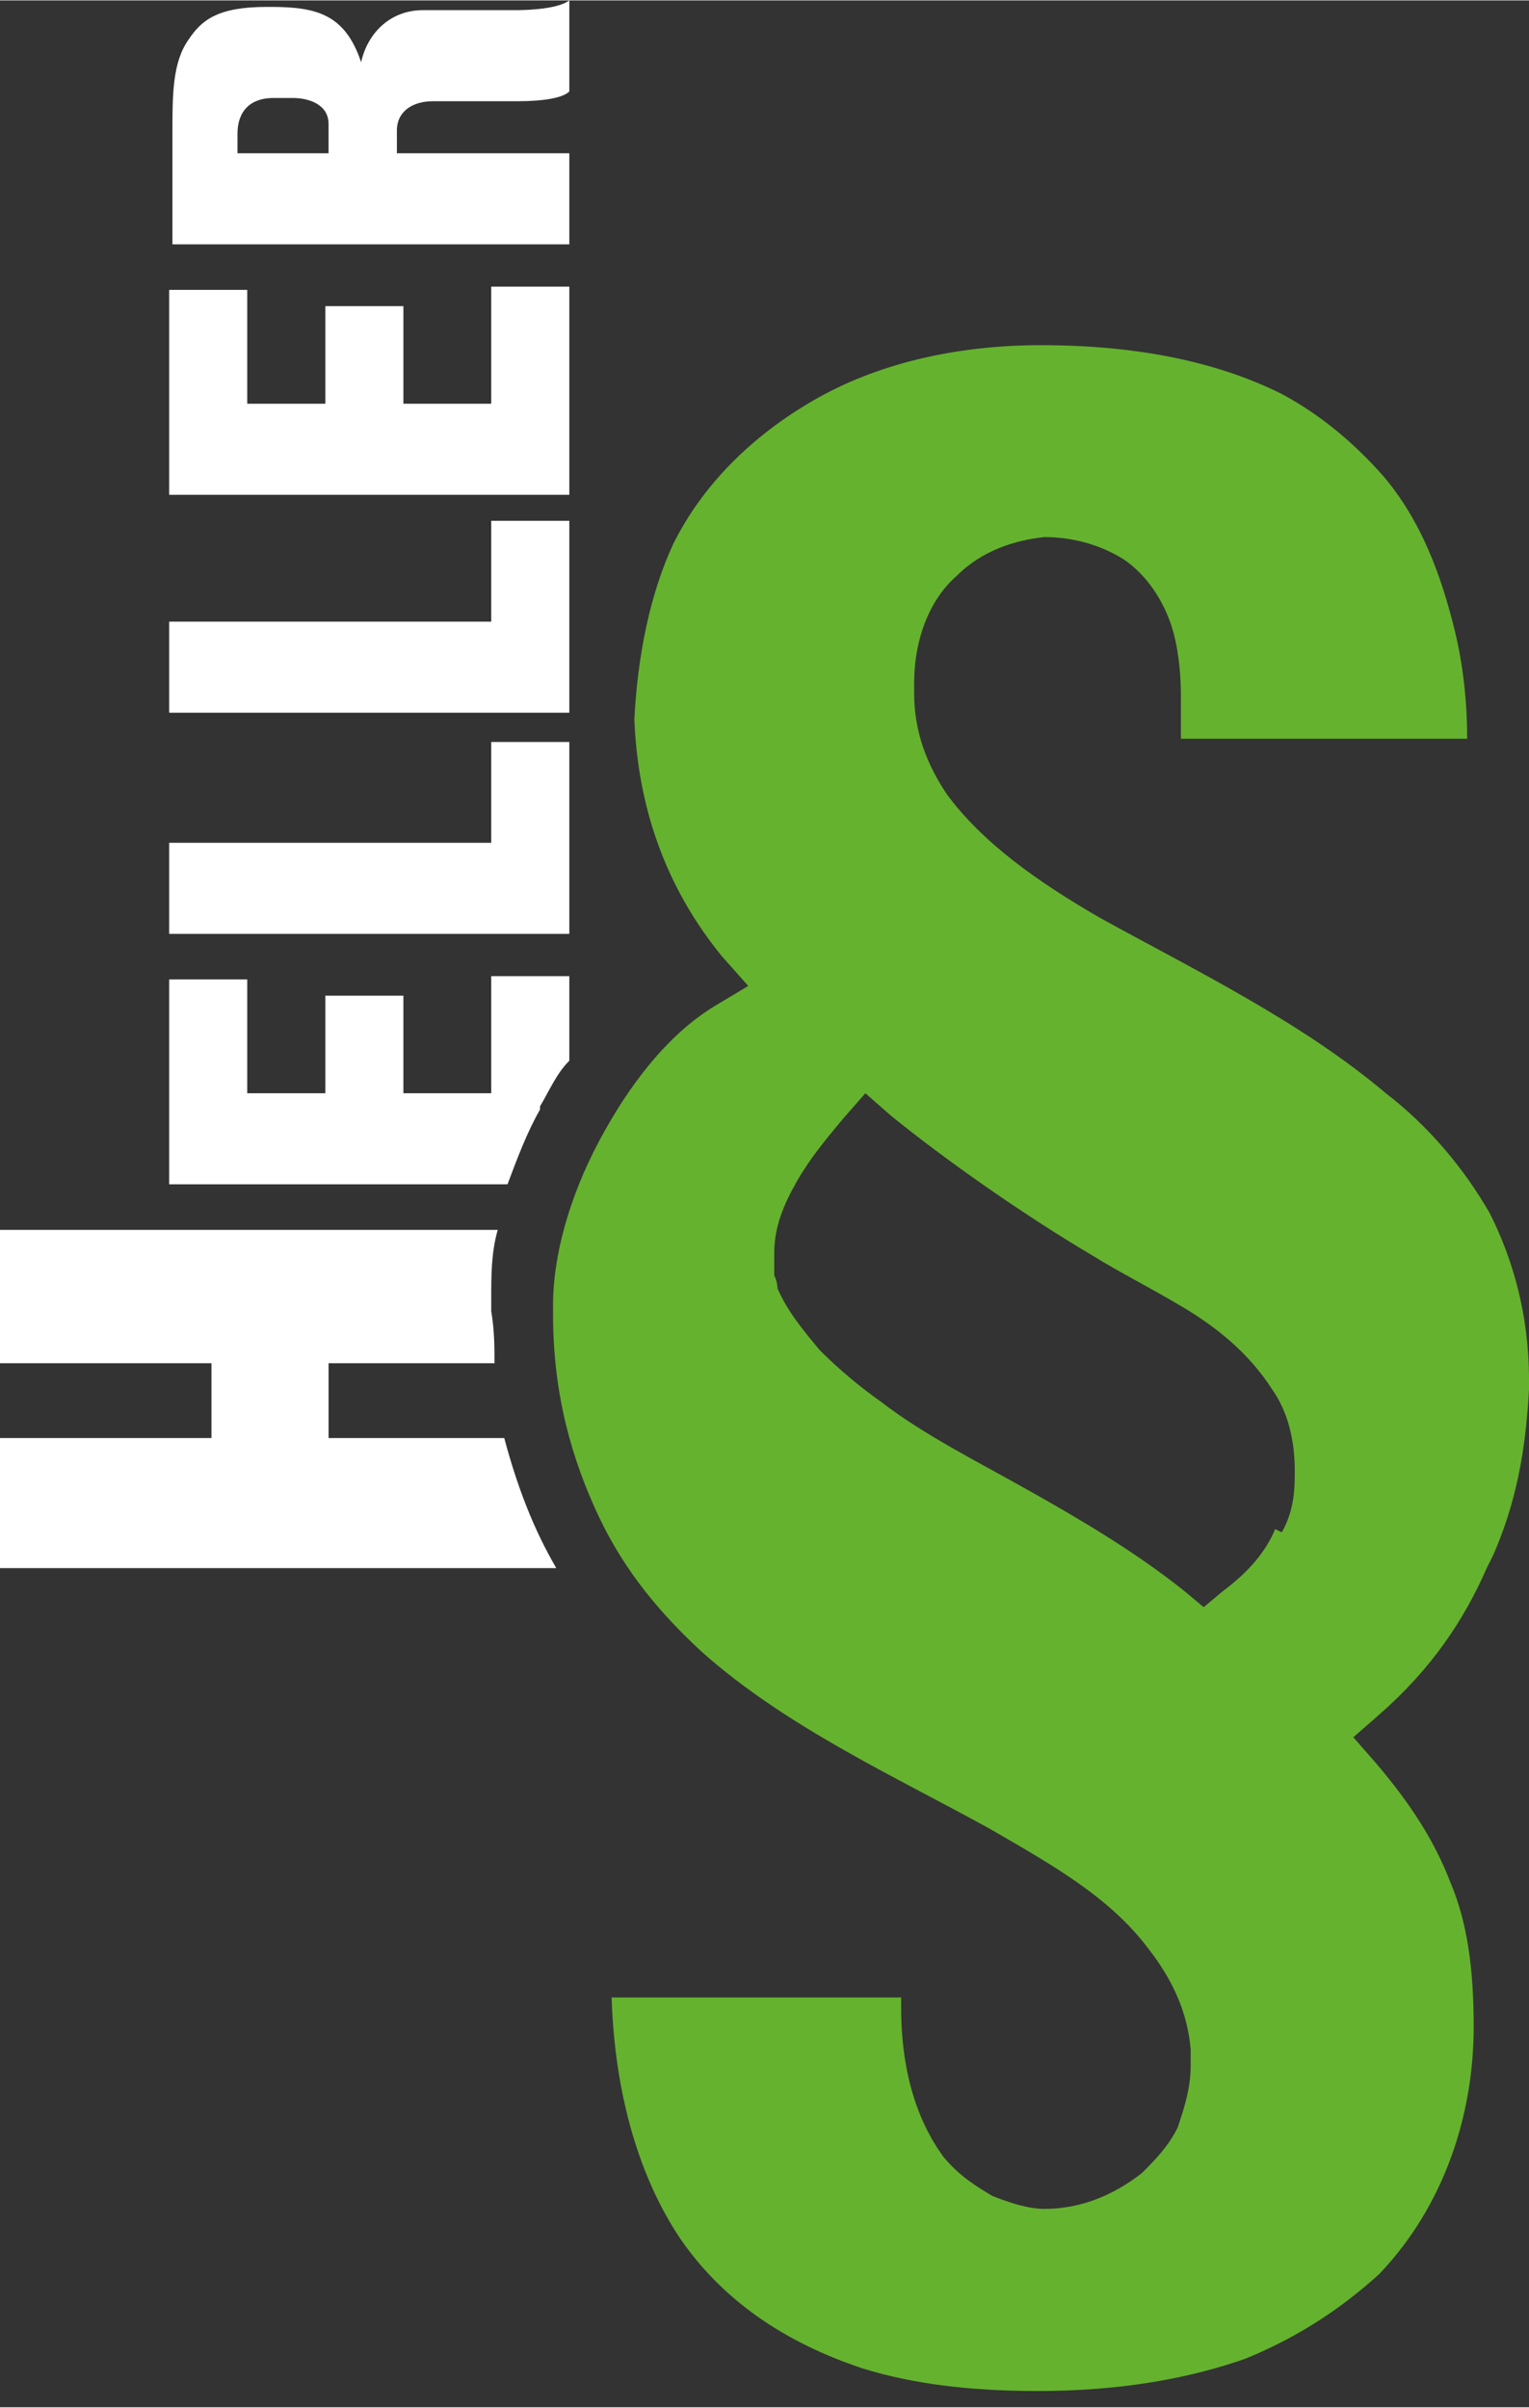
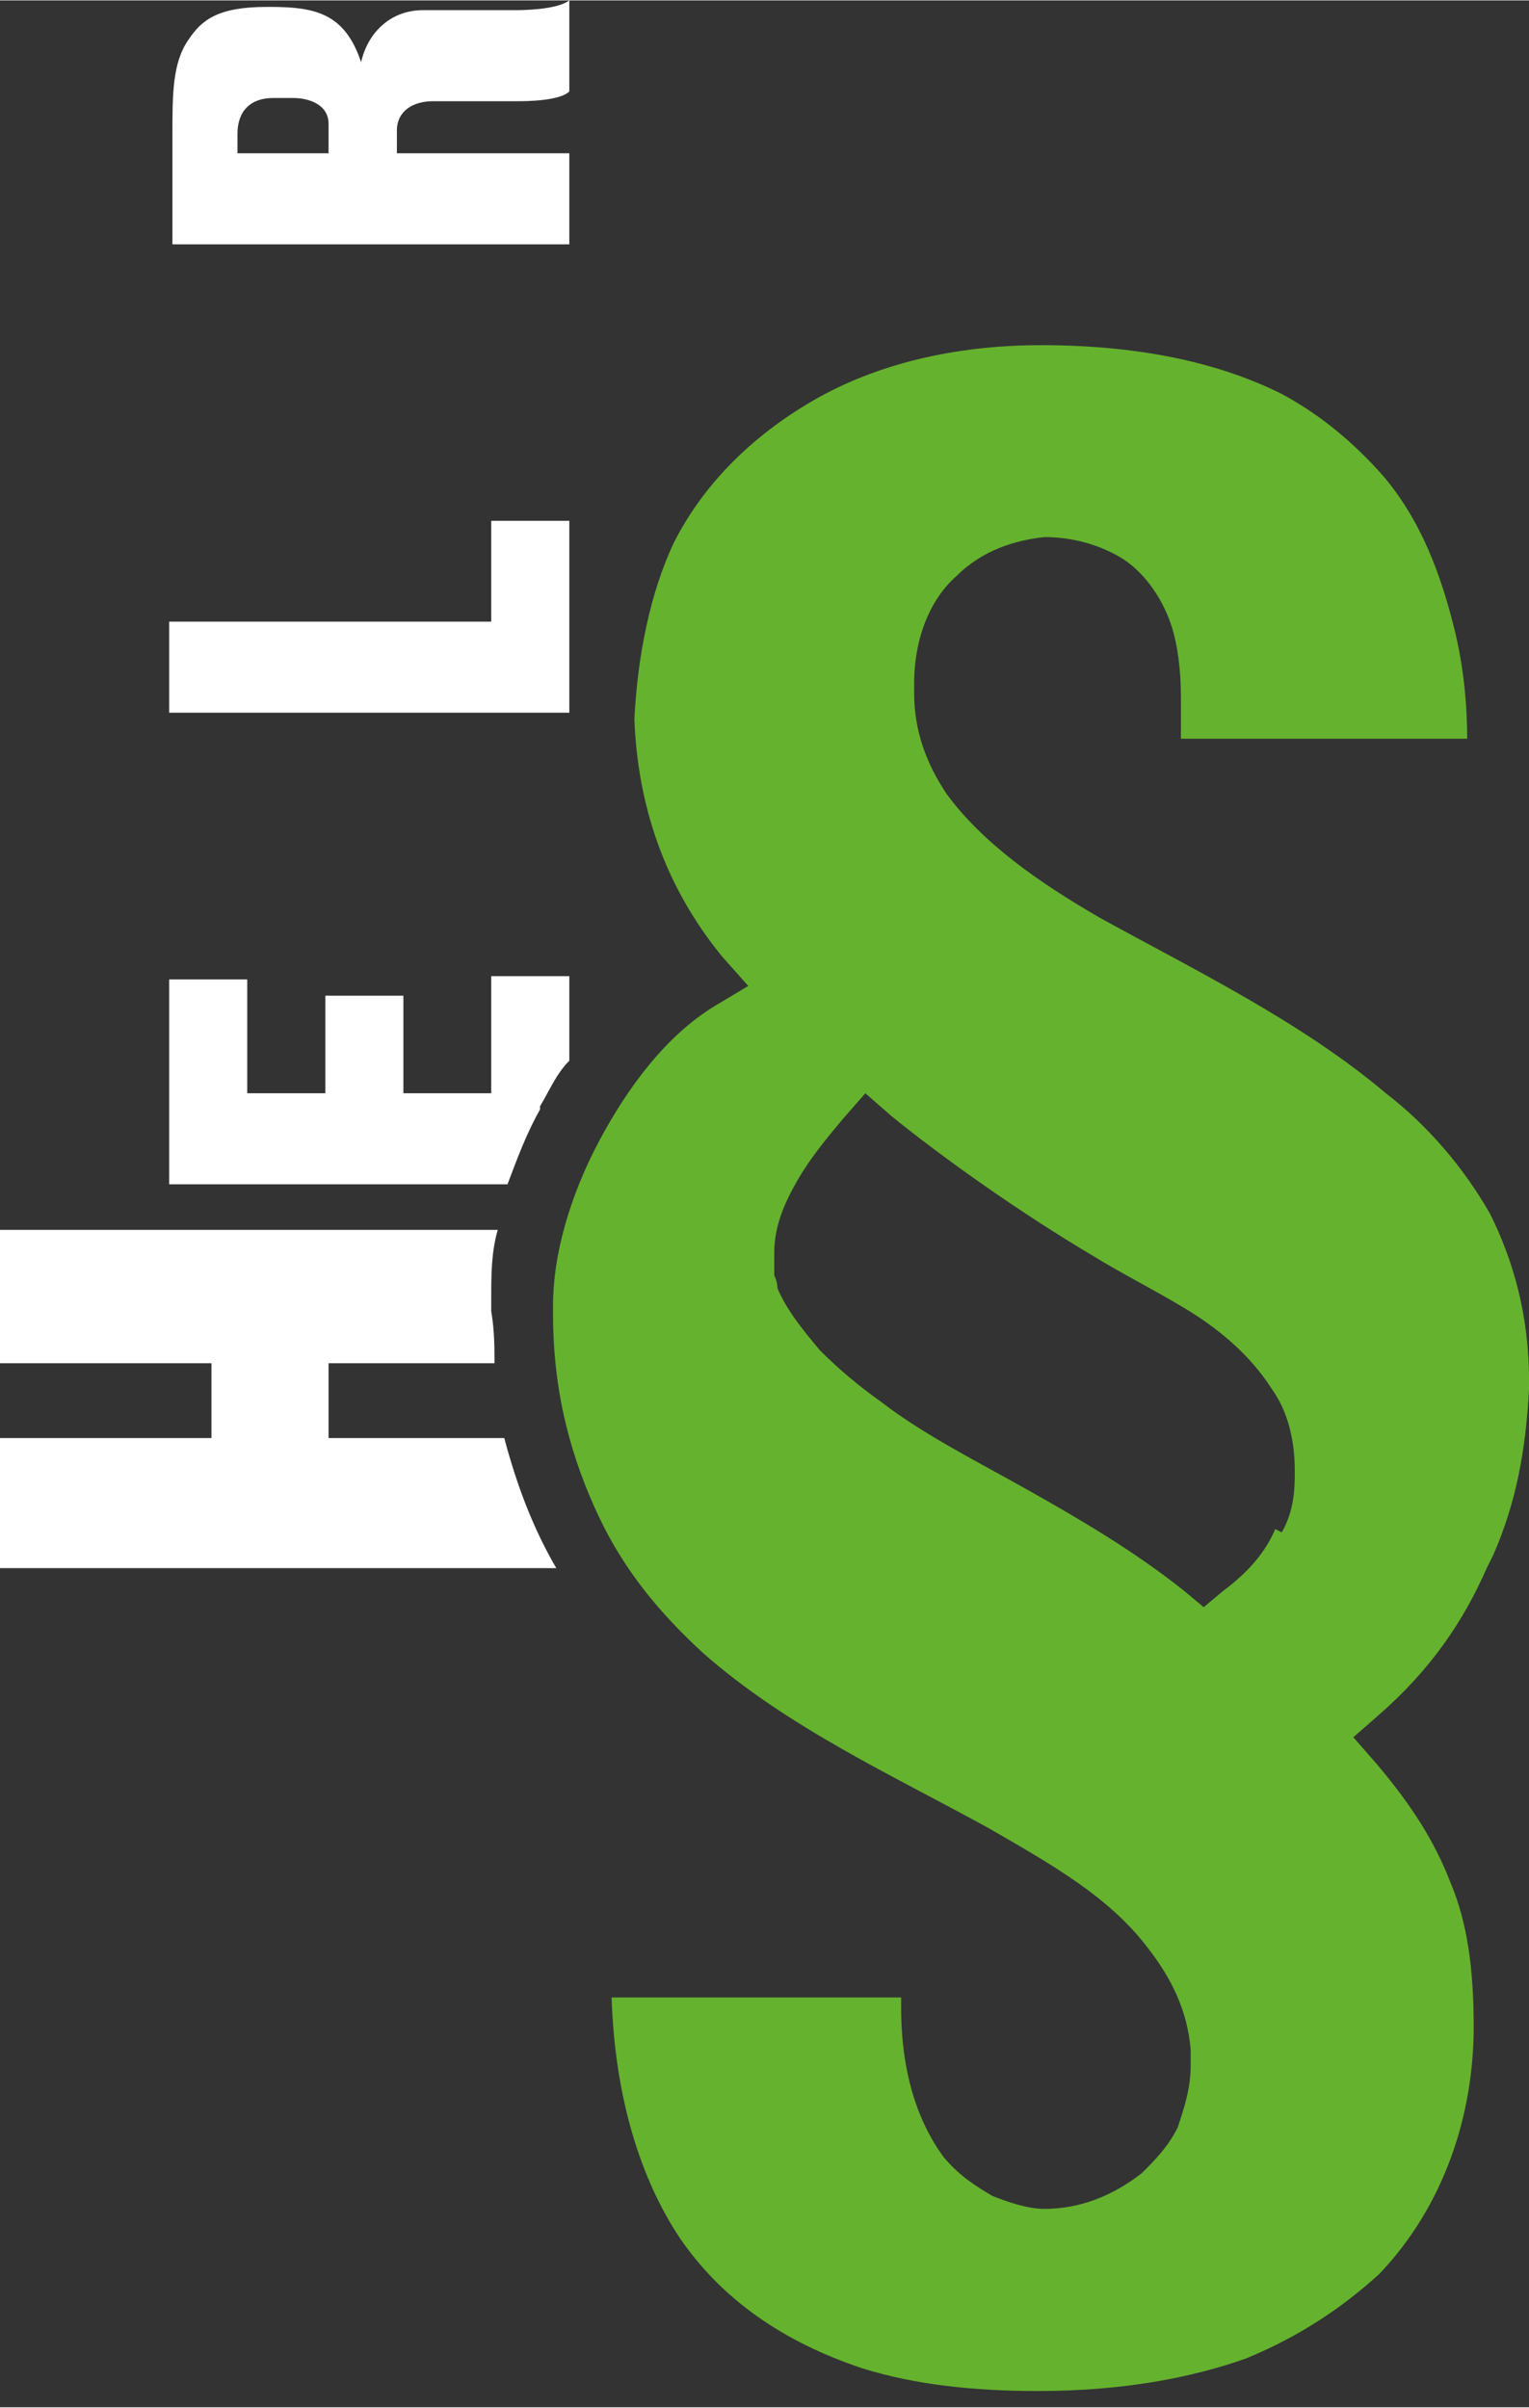
<svg xmlns="http://www.w3.org/2000/svg" id="Ebene_1" version="1.1" viewBox="0 0 47 74" width="80" height="126">
  <rect x="0" y="0" width="47" height="74" fill="#333333" stroke="none" />
  <defs>
    <style>
      .st0 {
        fill: #fff;
      }

      .st1 {
        fill: #65b22e;
      }
    </style>
  </defs>
-   <path class="st0" d="M5.2,8.9h2.4v3.5h2.4v-3h2.4v3h2.7v-3.6h2.4v6.4H5.2v-6.3Z" />
  <path class="st0" d="M5.3,4.1c0-1.2,0-2.2.5-2.9.4-.6.9-1,2.4-1h.1c1.4,0,2.3.2,2.8,1.7.2-.9.9-1.6,1.9-1.6h2.8c.2,0,1.3,0,1.7-.3v2.8c-.2.2-.8.3-1.6.3h-2.6c-.6,0-1.1.3-1.1.9v.7h5.3v2.8H5.3v-3.4ZM10.1,4.7v-.9c0-.6-.6-.8-1.1-.8h-.6c-.7,0-1.1.4-1.1,1.1v.6h2.8Z" />
  <polygon class="st0" points="17.5 16 15.1 16 15.1 19.1 5.2 19.1 5.2 21.9 17.5 21.9 17.5 16" />
-   <polygon class="st0" points="17.5 22.8 15.1 22.8 15.1 25.9 5.2 25.9 5.2 28.7 17.5 28.7 17.5 22.8" />
  <path class="st0" d="M16.6,34c.3-.5.5-1,.9-1.4v-2.6h-2.4v3.6h-2.7v-3h-2.4v3h-2.4v-3.5h-2.4v6.3h10.4c.3-.8.6-1.6,1-2.3Z" />
  <path class="st0" d="M15.6,44.2h-5.5v-2.3h5.1c0-.5,0-1-.1-1.6h0s0,0,0,0h0s0,0,0,0c0,0,0,0,0,0,0-.1,0-.2,0-.4,0-.7,0-1.4.2-2.1H0v4.1h6.5v2.3H0v4h17.1c-.7-1.2-1.2-2.5-1.6-4Z" />
  <path class="st1" d="M45.9,47.8c.7-1.6,1-3.2,1.1-5.1,0,0,0-.2,0-.3,0-2-.5-3.7-1.2-5.1-.8-1.4-1.9-2.7-3.2-3.7-2.6-2.2-5.9-3.8-8.8-5.4-1.9-1.1-3.6-2.3-4.7-3.8-.6-.9-1-1.9-1-3.1,0-.1,0-.2,0-.3,0-1.4.5-2.6,1.3-3.3.8-.8,1.8-1.1,2.7-1.2h0s0,0,0,0c.8,0,1.6.2,2.3.6.7.4,1.3,1.2,1.6,2.1.2.6.3,1.4.3,2.2v1.3h8.8c0-1-.1-2.2-.4-3.4-.4-1.6-1-3.3-2.2-4.7-.8-.9-1.8-1.8-3.1-2.5-1.8-.9-4.2-1.5-7.4-1.5-2.7,0-5.1.6-7,1.7-1.9,1.1-3.4,2.6-4.3,4.4h0s0,0,0,0c-.7,1.5-1.1,3.4-1.2,5.4.1,2.6.9,5.1,2.7,7.3l.8.9-1,.6c-1.5.9-2.7,2.5-3.6,4.2-.9,1.7-1.4,3.5-1.4,5,0,0,0,.2,0,.3h0c0,2.5.6,4.5,1.4,6.2.8,1.7,1.9,3,3.2,4.2,2.6,2.3,5.9,3.8,8.8,5.4,1.9,1.1,3.7,2.1,4.9,3.7.7.9,1.2,1.9,1.3,3.1h0v.5c0,.7-.2,1.3-.4,1.9-.3.6-.7,1-1.1,1.4-.9.7-1.9,1.1-3,1.1h0c-.5,0-1.1-.2-1.6-.4-.5-.3-1-.6-1.5-1.2-.8-1.1-1.3-2.6-1.3-4.6,0,0,0-.2,0-.3h-8.9c.1,3.1.9,5.6,2.1,7.4,1.3,1.9,3.2,3.2,5.6,4,1.6.5,3.4.7,5.4.7,2.6,0,4.7-.4,6.4-1,1.7-.7,3-1.6,4.1-2.6,2-2.1,2.9-4.9,2.9-7.6,0-1.8-.2-3.2-.7-4.4-.5-1.3-1.2-2.4-2.3-3.7l-.7-.8.8-.7c1.6-1.4,2.6-2.9,3.3-4.5ZM39.2,47c-.3.7-.8,1.3-1.6,1.9l-.6.5-.6-.5c-1.5-1.2-3.2-2.2-4.8-3.1-1.6-.9-3.2-1.7-4.5-2.7-.7-.5-1.3-1-1.9-1.6-.5-.6-1-1.2-1.3-1.9h0s0,0,0,0c0,0,0-.2-.1-.4,0,0,0-.1,0-.3h0c0-.1,0-.3,0-.4,0-.8.3-1.5.7-2.2.4-.7.9-1.3,1.4-1.9l.7-.8.8.7c1.6,1.3,4,3,6.2,4.3h0c.8.5,1.8,1,2.8,1.6,1,.6,2,1.4,2.7,2.5.5.7.7,1.6.7,2.5,0,.5,0,1.2-.4,1.9Z" />
</svg>